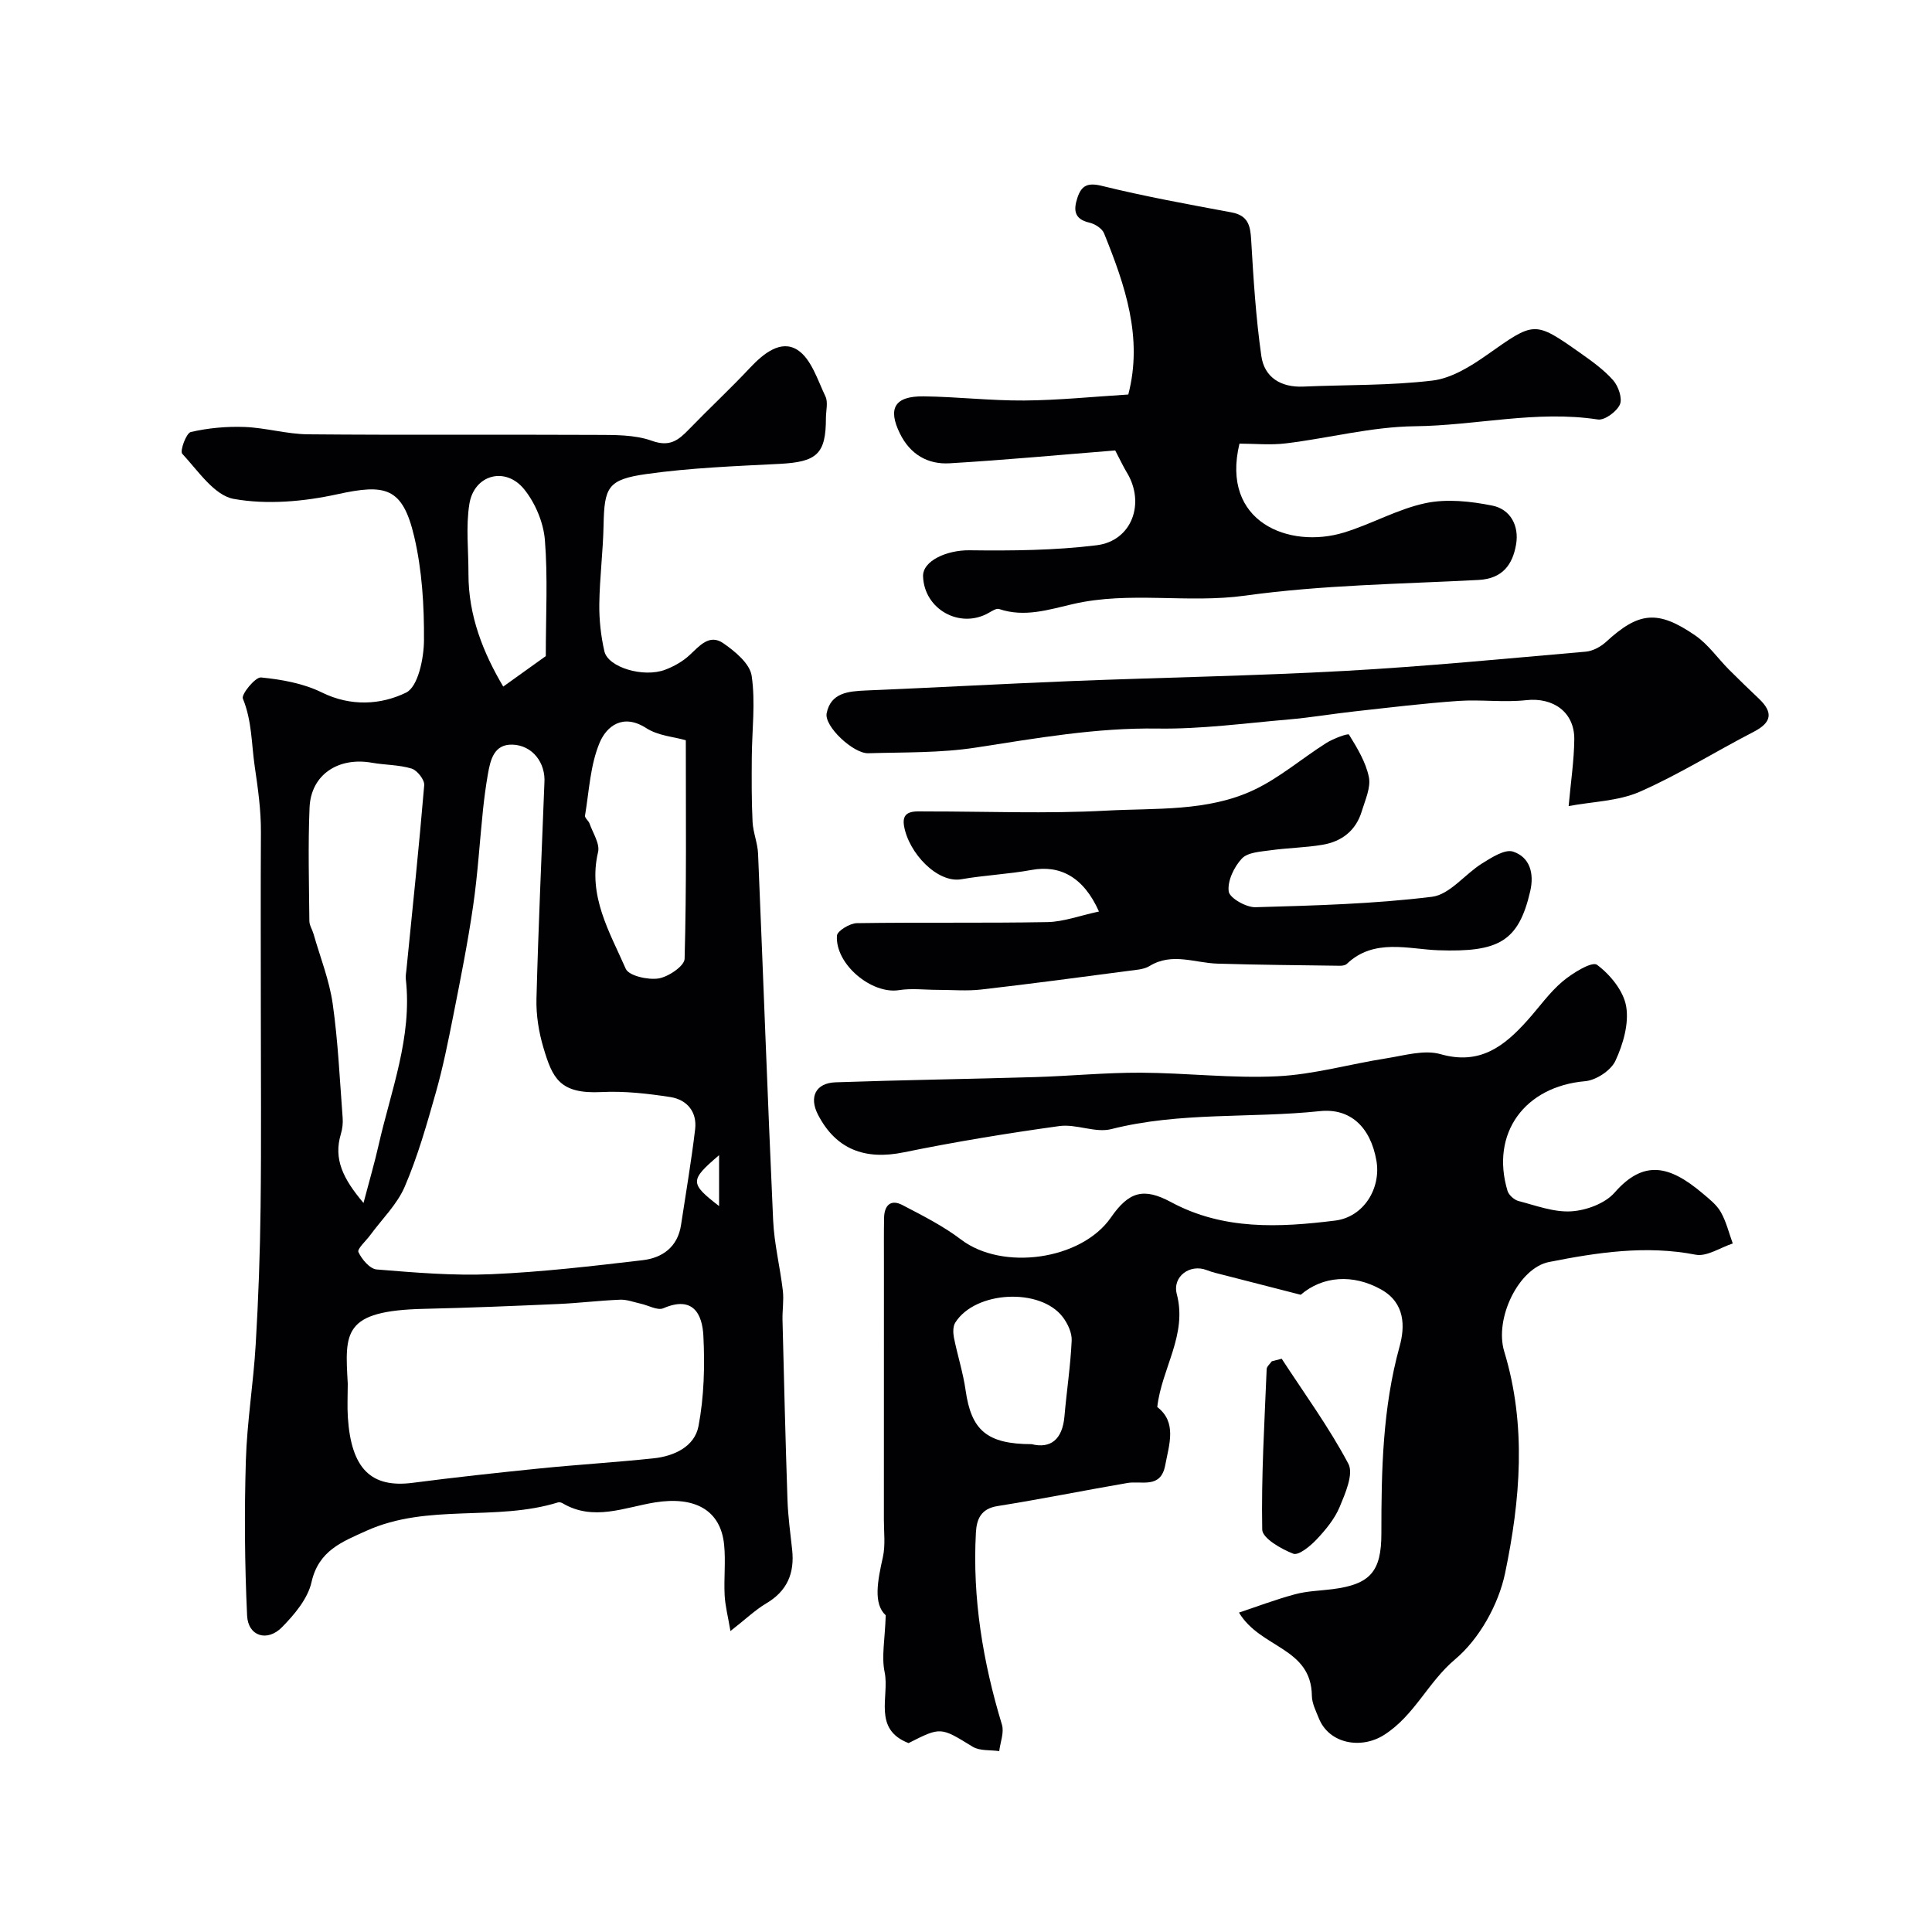
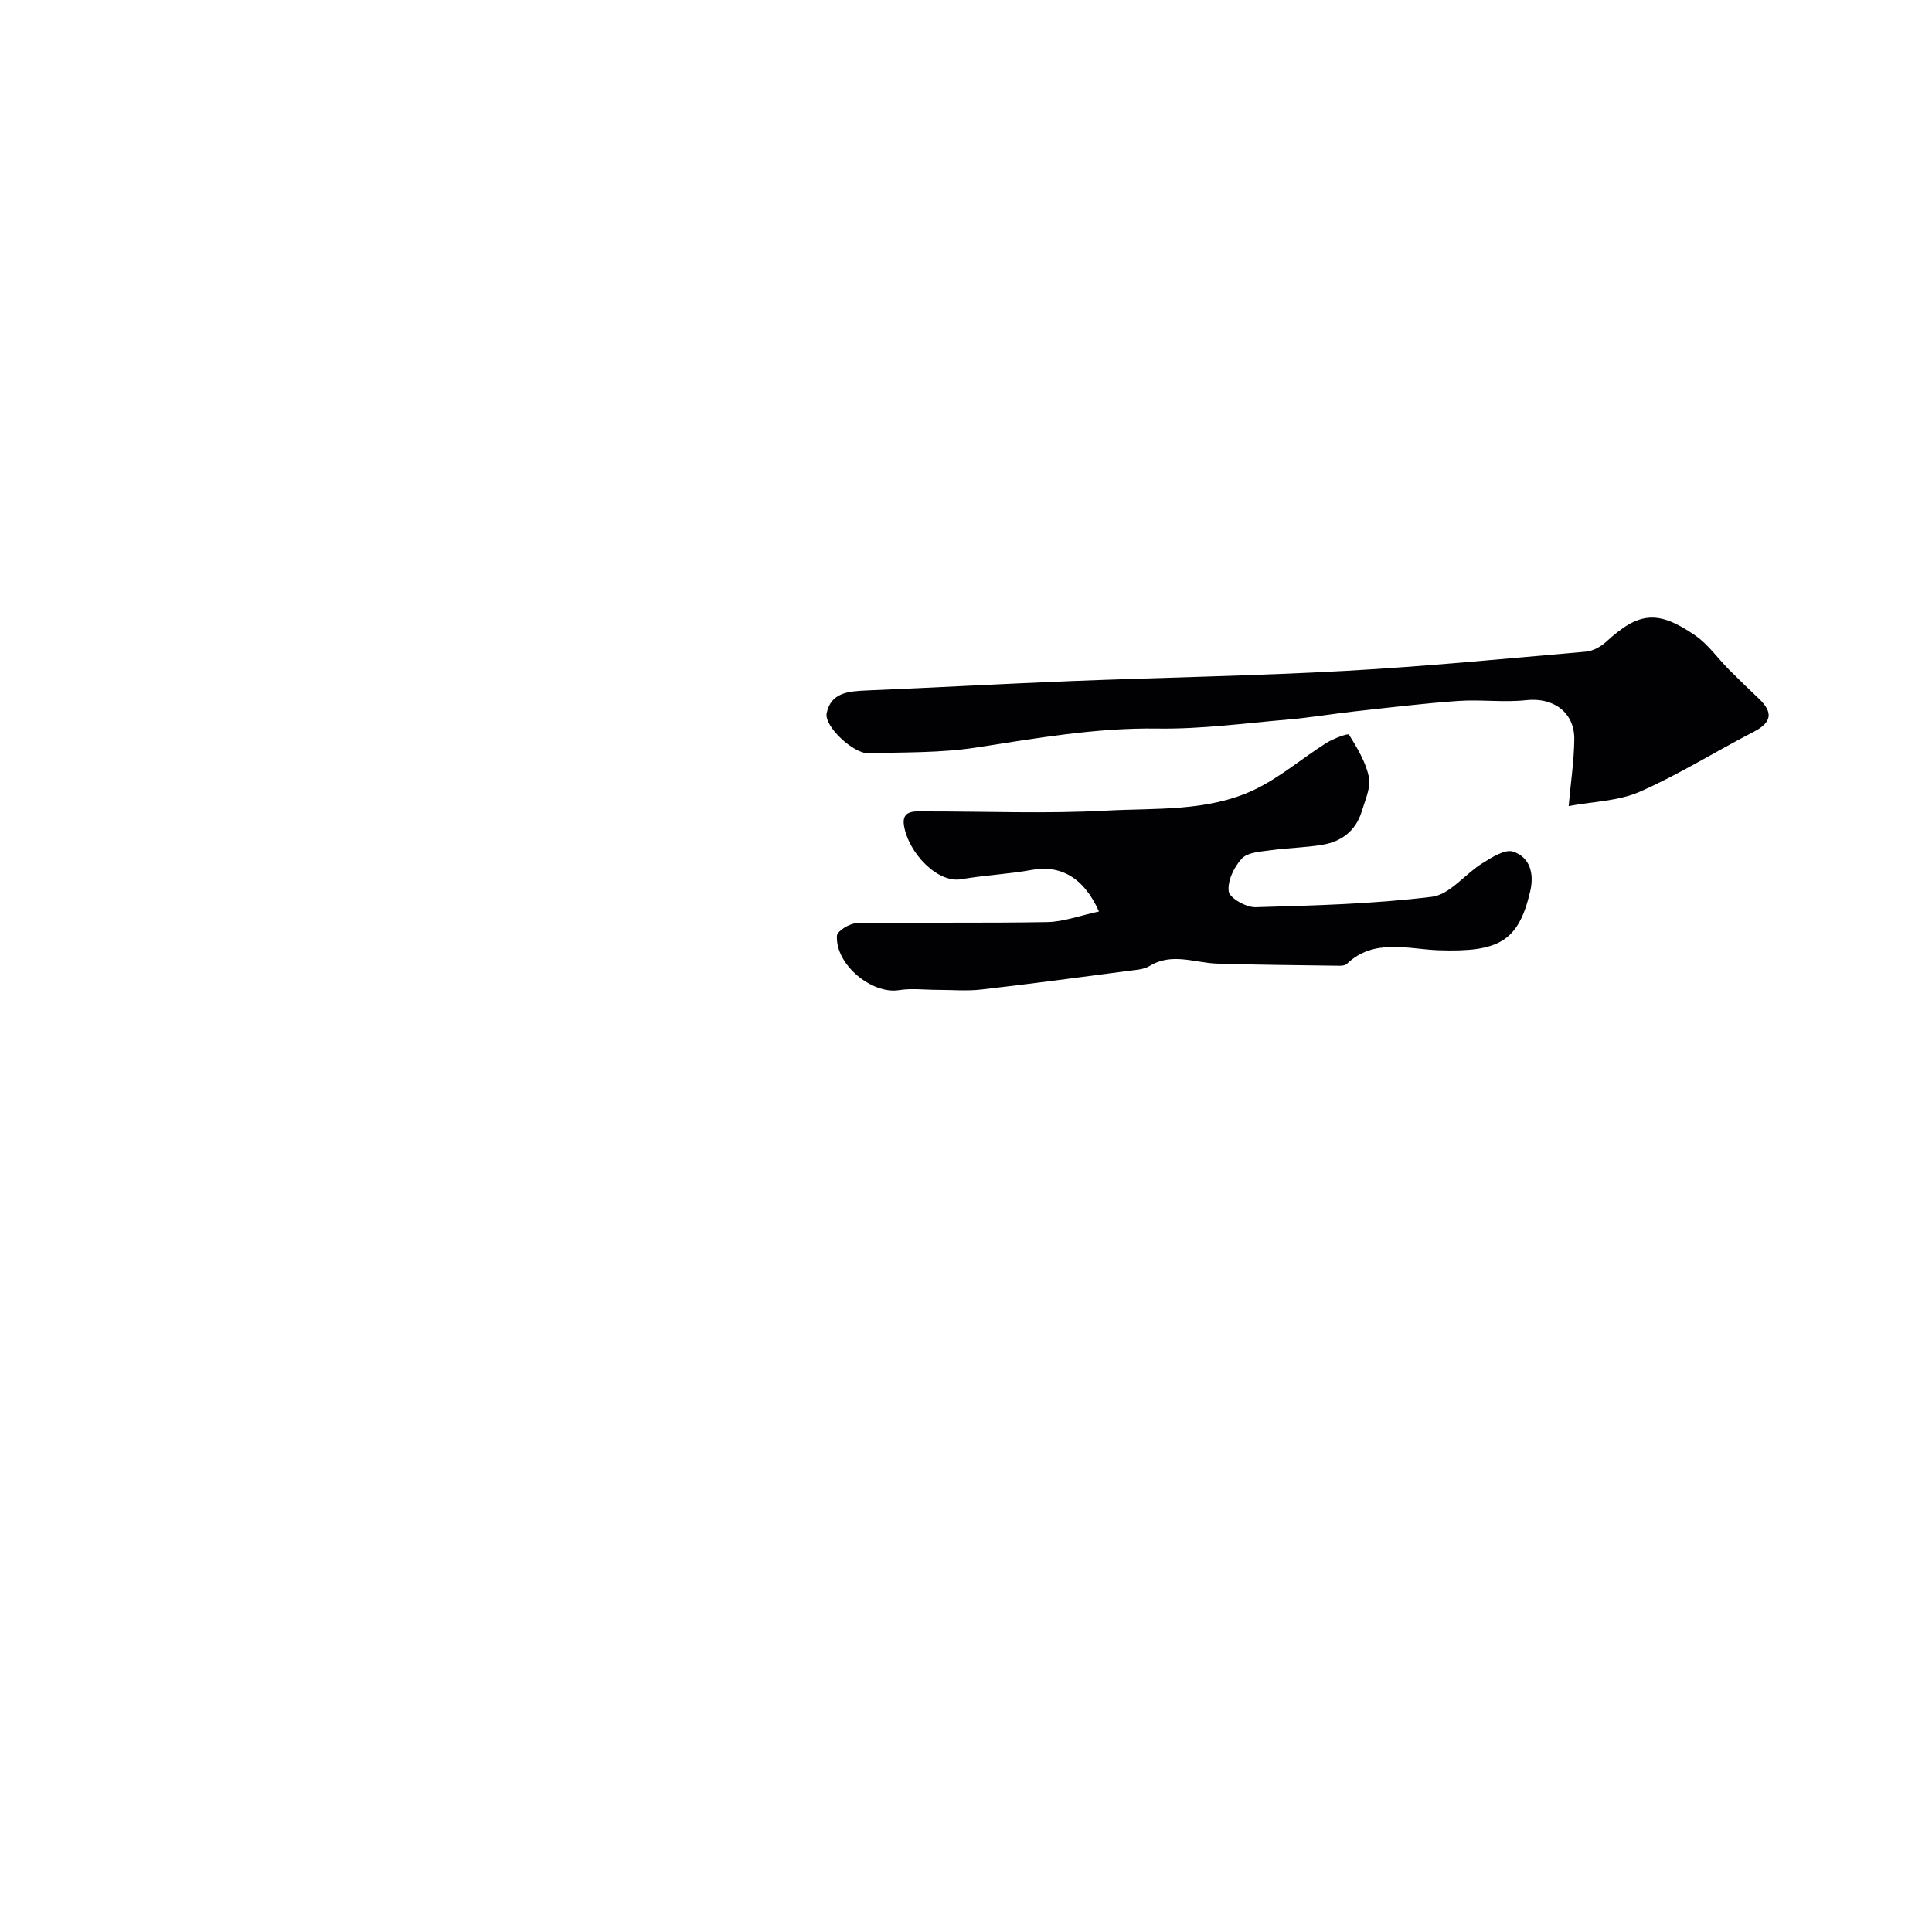
<svg xmlns="http://www.w3.org/2000/svg" enable-background="new 0 0 400 400" viewBox="0 0 400 400">
  <g fill="#010103">
-     <path d="m151.23 337.69c-.5-2.98-1.08-5.17-1.2-7.4-.18-3.49.24-7.03-.11-10.49-.73-7.23-6.15-10.05-14.31-8.74-6.29 1.01-12.74 3.96-19.14.17-.26-.16-.68-.25-.95-.17-12.91 4-26.97.14-39.64 5.87-5.05 2.28-9.92 4.09-11.39 10.66-.77 3.41-3.52 6.67-6.1 9.3-3.06 3.12-7.03 1.87-7.23-2.39-.5-10.67-.58-21.39-.26-32.07.24-8.04 1.57-16.04 2.04-24.08.56-9.42.9-18.86 1.01-28.3.17-13.85.05-27.7.05-41.56 0-12.05-.05-24.09.02-36.14.03-4.65-.62-9.14-1.29-13.72-.68-4.7-.56-9.4-2.45-14-.36-.87 2.58-4.48 3.76-4.37 4.27.42 8.77 1.22 12.58 3.1 6.02 2.97 12.24 2.57 17.45.04 2.47-1.19 3.68-7.04 3.71-10.79.05-7.19-.39-14.57-2.03-21.54-2.41-10.23-5.97-10.92-15.91-8.74-6.95 1.52-14.56 2.2-21.46.96-4.03-.73-7.39-5.84-10.65-9.35-.52-.56.82-4.28 1.78-4.5 3.61-.83 7.43-1.18 11.14-1.04 4.39.17 8.75 1.48 13.12 1.52 19.83.18 39.66.02 59.49.12 3.93.02 8.11-.07 11.7 1.22 3.7 1.33 5.48-.1 7.66-2.35 4.17-4.31 8.57-8.4 12.67-12.77 2.79-2.97 6.4-5.88 9.82-3.69 2.84 1.82 4.16 6.21 5.79 9.63.58 1.22.1 2.96.1 4.45 0 7.47-1.86 9.11-9.6 9.51-9.2.47-18.45.82-27.55 2.1-8.06 1.14-8.73 2.73-8.89 10.66-.11 5.44-.81 10.86-.88 16.3-.04 3.25.33 6.57 1.05 9.74.76 3.34 8.11 5.52 12.59 3.82 1.8-.68 3.61-1.7 5.02-3 2.07-1.91 4.11-4.48 6.99-2.5 2.44 1.68 5.51 4.22 5.89 6.74.82 5.51.07 11.25.03 16.89-.03 4.45-.06 8.91.16 13.36.11 2.21 1.05 4.39 1.14 6.6 1.07 25.3 1.97 50.6 3.12 75.89.22 4.88 1.44 9.7 2.01 14.58.23 1.99-.12 4.05-.07 6.07.31 12.43.61 24.87 1.03 37.3.12 3.44.6 6.87.97 10.3.52 4.85-1.05 8.55-5.41 11.1-2.22 1.32-4.13 3.17-7.37 5.7zm-38.52-175.53c.32-4.24-2.5-7.88-6.63-7.99-3.81-.11-4.55 3.15-5.07 6.13-.42 2.4-.74 4.82-1 7.25-.7 6.68-1.09 13.41-2.06 20.05-1.1 7.57-2.6 15.09-4.09 22.6-1.07 5.4-2.15 10.81-3.65 16.09-1.86 6.55-3.73 13.15-6.41 19.39-1.58 3.69-4.71 6.71-7.14 10.03-.88 1.2-2.75 2.86-2.45 3.52.7 1.51 2.37 3.49 3.79 3.6 7.89.64 15.84 1.32 23.73.98 10.47-.45 20.92-1.68 31.33-2.9 4.08-.48 7.25-2.73 7.94-7.29 1-6.6 2.13-13.18 2.92-19.81.43-3.63-1.7-6.15-5.15-6.68-4.69-.72-9.5-1.27-14.22-1.03-8.72.44-10.17-2.92-12.04-9.19-.97-3.25-1.53-6.77-1.44-10.15.39-14.87 1.07-29.74 1.64-44.6zm-40.71 124.32c0 2.33-.13 4.66.02 6.98.7 10.66 4.83 14.66 13.44 13.54 8.76-1.14 17.55-2.09 26.33-2.98 7.84-.79 15.7-1.26 23.54-2.09 4.27-.45 8.49-2.44 9.29-6.68 1.15-6.07 1.32-12.43 1.01-18.63-.22-4.58-2.15-8.42-8.29-5.76-1.21.52-3.11-.61-4.7-.95-1.42-.31-2.85-.88-4.26-.82-4.27.17-8.53.7-12.8.89-9.25.41-18.51.79-27.76 1-16.91.38-16.41 4.89-15.82 15.5zm3.26-37.42c1.25-4.76 2.29-8.29 3.1-11.87 2.57-11.38 7.02-22.45 5.66-34.47-.07-.65.06-1.32.13-1.98 1.27-12.72 2.61-25.44 3.68-38.18.09-1.11-1.45-3.07-2.6-3.43-2.61-.8-5.48-.73-8.2-1.21-7.03-1.25-12.66 2.49-12.94 9.28-.33 7.82-.11 15.65-.04 23.48.01.9.61 1.79.87 2.7 1.37 4.8 3.26 9.53 3.96 14.43 1.11 7.8 1.46 15.71 2.06 23.58.09 1.12-.04 2.32-.37 3.4-1.54 5.16.41 9.21 4.69 14.27zm66.73-95.8c-2.38-.69-5.73-.92-8.21-2.52-4.81-3.1-8.19-.38-9.62 3-1.96 4.65-2.19 10.04-3.04 15.13-.08.48.74 1.05.94 1.64.69 1.97 2.18 4.18 1.76 5.92-2.15 9.08 2.4 16.53 5.73 24.14.64 1.46 4.59 2.35 6.78 2.01 2.04-.32 5.37-2.58 5.41-4.06.41-14.89.25-29.81.25-45.26zm-28.99-17.42c0-8.49.44-16.32-.19-24.07-.3-3.61-1.98-7.6-4.26-10.44-3.87-4.83-10.39-3.08-11.37 3-.76 4.72-.17 9.65-.19 14.49-.02 8.67 3.06 16.34 7.2 23.33 3.16-2.26 6.16-4.41 8.81-6.31zm35.88 113.87c0-3.35 0-6.49 0-10.54-6.13 5.22-6.07 5.83 0 10.54z" />
-     <path d="m256.52 333.87c3.54-1.18 7.51-2.69 11.59-3.79 2.5-.68 5.17-.73 7.77-1.06 7.82-1 10.13-3.64 10.12-11.57-.01-13.02.25-25.95 3.77-38.68 1.13-4.08 1.19-8.99-3.81-11.79-5.85-3.28-12.15-2.79-16.66 1.09-5.55-1.42-10.64-2.73-15.74-4.04-1.25-.32-2.53-.6-3.73-1.07-3.45-1.35-7.14 1.33-6.19 4.95 2.23 8.5-3.13 15.36-4.04 23.4 4.1 3.16 2.48 7.67 1.64 12.08-.94 4.91-4.88 3.14-7.87 3.65-8.96 1.55-17.89 3.35-26.87 4.78-3.45.55-4.3 2.76-4.45 5.5-.74 13.58 1.45 26.77 5.39 39.75.49 1.62-.34 3.64-.56 5.48-1.85-.27-4.03-.01-5.5-.91-6.63-4.06-6.55-4.17-13.27-.75-7.5-2.9-3.91-9.66-4.96-14.71-.67-3.22.07-6.73.23-11.75-2.61-2.39-1.69-7.11-.59-12.04.55-2.46.21-5.13.21-7.7.01-17.66 0-35.32.01-52.99 0-3.18-.03-6.36.03-9.54.04-2.58 1.35-3.95 3.81-2.66 4.16 2.17 8.42 4.32 12.13 7.14 8.55 6.51 24.9 4.27 31.03-4.58 3.69-5.32 6.73-6.25 12.43-3.18 10.85 5.85 22.44 5.26 33.98 3.83 5.95-.73 9.55-6.73 8.55-12.42-1.23-7.01-5.46-10.9-11.71-10.24-14.36 1.51-28.95.11-43.18 3.72-3.31.84-7.25-1.11-10.75-.63-10.79 1.49-21.56 3.26-32.23 5.44-8.05 1.65-14.05-.64-17.75-7.81-1.88-3.65-.48-6.55 3.66-6.69 13.76-.48 27.52-.67 41.28-1.08 7.3-.22 14.59-.94 21.89-.91 9.43.04 18.9 1.2 28.29.74 7.57-.37 15.04-2.54 22.59-3.72 3.71-.58 7.8-1.82 11.18-.86 8.16 2.33 13.21-1.64 18.01-7.01 2.42-2.7 4.53-5.74 7.27-8.05 2.05-1.73 6.1-4.2 7.12-3.44 2.73 2.02 5.49 5.4 6.04 8.61.61 3.57-.63 7.83-2.22 11.26-.92 2-4 4.03-6.27 4.23-12.51 1.08-19.64 10.77-16.08 22.69.26.88 1.39 1.89 2.29 2.12 3.62.94 7.36 2.37 10.96 2.13 3.1-.2 6.96-1.63 8.93-3.88 6.02-6.87 11.35-5.62 18.14.1 1.4 1.18 2.95 2.38 3.83 3.91 1.14 2 1.69 4.34 2.49 6.53-2.58.84-5.37 2.77-7.69 2.32-10.31-2-20.36-.46-30.34 1.51-6.28 1.24-11.37 11.69-9.28 18.55 4.66 15.31 3.32 30.78.17 45.89-1.36 6.49-5.34 13.62-10.35 17.83-5.63 4.73-8.41 11.66-14.72 15.66-4.69 2.98-11.36 1.88-13.5-3.48-.6-1.5-1.41-3.08-1.43-4.62-.12-10.08-10.63-9.79-15.09-17.24zm-42.93-34.87c3.91.97 6.39-.95 6.8-5.81.45-5.21 1.25-10.41 1.49-15.63.08-1.61-.82-3.53-1.84-4.87-4.66-6.14-18.14-5.43-22.26 1.14-.5.79-.47 2.11-.28 3.1.73 3.66 1.9 7.25 2.42 10.93 1.17 8.22 4.36 11.12 13.67 11.14z" />
-     <path d="m230.89 93.26c-11.32.9-22.79 1.98-34.28 2.66-4.54.27-8.18-1.85-10.3-6.18-2.55-5.2-1.09-7.75 4.94-7.68 6.93.09 13.87.91 20.8.86 7.08-.05 14.16-.78 21.55-1.24 3.08-11.78-.68-22.65-5.02-33.38-.41-1.01-1.9-1.95-3.05-2.21-3.18-.73-3.28-2.66-2.47-5.12.84-2.56 2.1-3.22 5.1-2.48 8.85 2.18 17.83 3.81 26.8 5.48 3.41.63 3.91 2.67 4.08 5.67.47 8.05.97 16.12 2.11 24.09.63 4.4 4.04 6.51 8.67 6.31 8.93-.39 17.92-.19 26.77-1.25 3.92-.47 7.88-2.93 11.25-5.3 9.87-6.95 9.78-7.15 19.35-.4 2.41 1.7 4.87 3.46 6.8 5.64 1.08 1.23 1.95 3.76 1.39 5.02-.67 1.48-3.16 3.32-4.57 3.1-12.73-1.95-25.24 1.26-37.88 1.4-8.89.1-17.75 2.45-26.65 3.54-3.23.4-6.55.06-9.66.06-3.94 16.3 10.34 21.83 21.58 18.42 5.74-1.74 11.13-4.87 16.95-6.1 4.4-.93 9.33-.39 13.82.51 3.74.75 5.58 4.16 4.92 8.03-.71 4.17-2.79 7.09-7.74 7.36-16.14.85-32.4 1.03-48.37 3.25-11.93 1.65-23.89-.97-35.62 1.74-5.08 1.17-10.03 2.81-15.31 1.03-.58-.19-1.5.44-2.19.82-5.93 3.35-13.3-.75-13.55-7.56-.12-3.26 4.96-5.48 9.61-5.42 8.77.11 17.63.03 26.32-1.04 7.32-.9 10.14-8.72 6.24-15.1-.67-1.1-1.21-2.28-2.39-4.53z" />
-     <path d="m227.53 188.72c-3.21-7.21-8.12-9.67-13.93-8.61-4.82.88-9.76 1.09-14.58 1.93-4.91.85-10.91-5.4-11.86-11.1-.55-3.33 2.34-2.94 4.45-2.94 12.49-.02 25.01.51 37.47-.17 10.23-.55 20.9.24 30.48-4.26 5.36-2.52 9.99-6.56 15.05-9.75 1.44-.91 4.49-2.03 4.68-1.73 1.7 2.76 3.49 5.69 4.12 8.8.44 2.17-.77 4.75-1.47 7.07-1.2 4-4.14 6.27-8.12 6.94-3.55.6-7.19.64-10.76 1.14-2.06.29-4.72.41-5.94 1.71-1.62 1.72-3.01 4.63-2.73 6.81.17 1.36 3.62 3.33 5.55 3.27 12.2-.35 24.44-.67 36.53-2.16 3.69-.45 6.83-4.7 10.4-6.92 1.97-1.22 4.71-3 6.41-2.43 3.45 1.15 4.39 4.48 3.54 8.18-2.42 10.49-6.57 12.67-19.05 12.24-6.08-.21-13.31-2.55-18.91 2.81-.31.3-.93.4-1.4.4-8.47-.12-16.94-.18-25.4-.44-4.7-.14-9.39-2.36-14.05.49-1.17.72-2.79.8-4.22.99-10.21 1.34-20.41 2.71-30.63 3.88-2.96.34-5.99.07-8.98.07-2.69 0-5.44-.36-8.07.06-5.64.89-13.22-5.36-12.83-11.28.07-.99 2.68-2.57 4.13-2.59 13.16-.2 26.32.02 39.47-.22 3.33-.07 6.68-1.34 10.65-2.19z" />
+     <path d="m227.53 188.72c-3.21-7.21-8.12-9.67-13.93-8.61-4.82.88-9.76 1.09-14.58 1.93-4.91.85-10.91-5.4-11.86-11.1-.55-3.33 2.34-2.94 4.45-2.94 12.49-.02 25.01.51 37.47-.17 10.23-.55 20.9.24 30.48-4.26 5.36-2.52 9.99-6.56 15.05-9.75 1.44-.91 4.49-2.03 4.68-1.73 1.7 2.76 3.49 5.69 4.12 8.8.44 2.17-.77 4.75-1.47 7.07-1.2 4-4.14 6.27-8.12 6.94-3.55.6-7.19.64-10.76 1.14-2.06.29-4.72.41-5.94 1.71-1.62 1.72-3.01 4.63-2.73 6.81.17 1.36 3.62 3.33 5.55 3.27 12.2-.35 24.44-.67 36.53-2.16 3.69-.45 6.83-4.7 10.4-6.92 1.97-1.22 4.71-3 6.41-2.43 3.45 1.15 4.39 4.48 3.54 8.18-2.42 10.49-6.57 12.67-19.05 12.24-6.08-.21-13.31-2.55-18.91 2.81-.31.3-.93.4-1.4.4-8.47-.12-16.94-.18-25.4-.44-4.7-.14-9.39-2.36-14.05.49-1.17.72-2.79.8-4.22.99-10.21 1.34-20.41 2.71-30.63 3.88-2.96.34-5.99.07-8.98.07-2.69 0-5.44-.36-8.07.06-5.64.89-13.22-5.36-12.83-11.28.07-.99 2.68-2.57 4.13-2.59 13.16-.2 26.32.02 39.47-.22 3.33-.07 6.68-1.34 10.65-2.19" />
    <path d="m324.77 166.89c.45-5 1.12-9.4 1.17-13.8.06-5.66-4.37-8.74-9.94-8.13-4.63.51-9.39-.16-14.06.16-7.19.5-14.35 1.38-21.52 2.17-4.55.5-9.08 1.28-13.63 1.67-9.02.77-18.06 2.01-27.07 1.88-12.79-.2-25.18 2.01-37.7 3.94-7.31 1.13-14.83.95-22.26 1.17-3.09.09-9.15-5.58-8.61-8.28.85-4.23 4.44-4.55 8.08-4.71 14.19-.59 28.37-1.38 42.57-1.95 18.91-.75 37.83-1.07 56.72-2.11 16.62-.92 33.21-2.54 49.8-3.98 1.46-.13 3.08-1.01 4.19-2.02 6.74-6.2 10.68-6.71 18.48-1.33 2.67 1.84 4.63 4.7 6.96 7.05 2.05 2.06 4.15 4.07 6.25 6.07 2.96 2.83 2.61 4.9-1.11 6.82-7.91 4.08-15.49 8.85-23.61 12.42-4.46 1.95-9.73 2.02-14.71 2.96z" />
-     <path d="m265.36 281.31c4.69 7.2 9.8 14.19 13.81 21.76 1.11 2.1-.63 6.09-1.8 8.91-1.04 2.49-2.9 4.75-4.79 6.75-1.3 1.38-3.72 3.37-4.82 2.95-2.51-.97-6.4-3.21-6.43-4.99-.21-11.07.47-22.15.92-33.23.02-.55.69-1.08 1.06-1.62.69-.19 1.37-.36 2.05-.53z" />
  </g>
</svg>